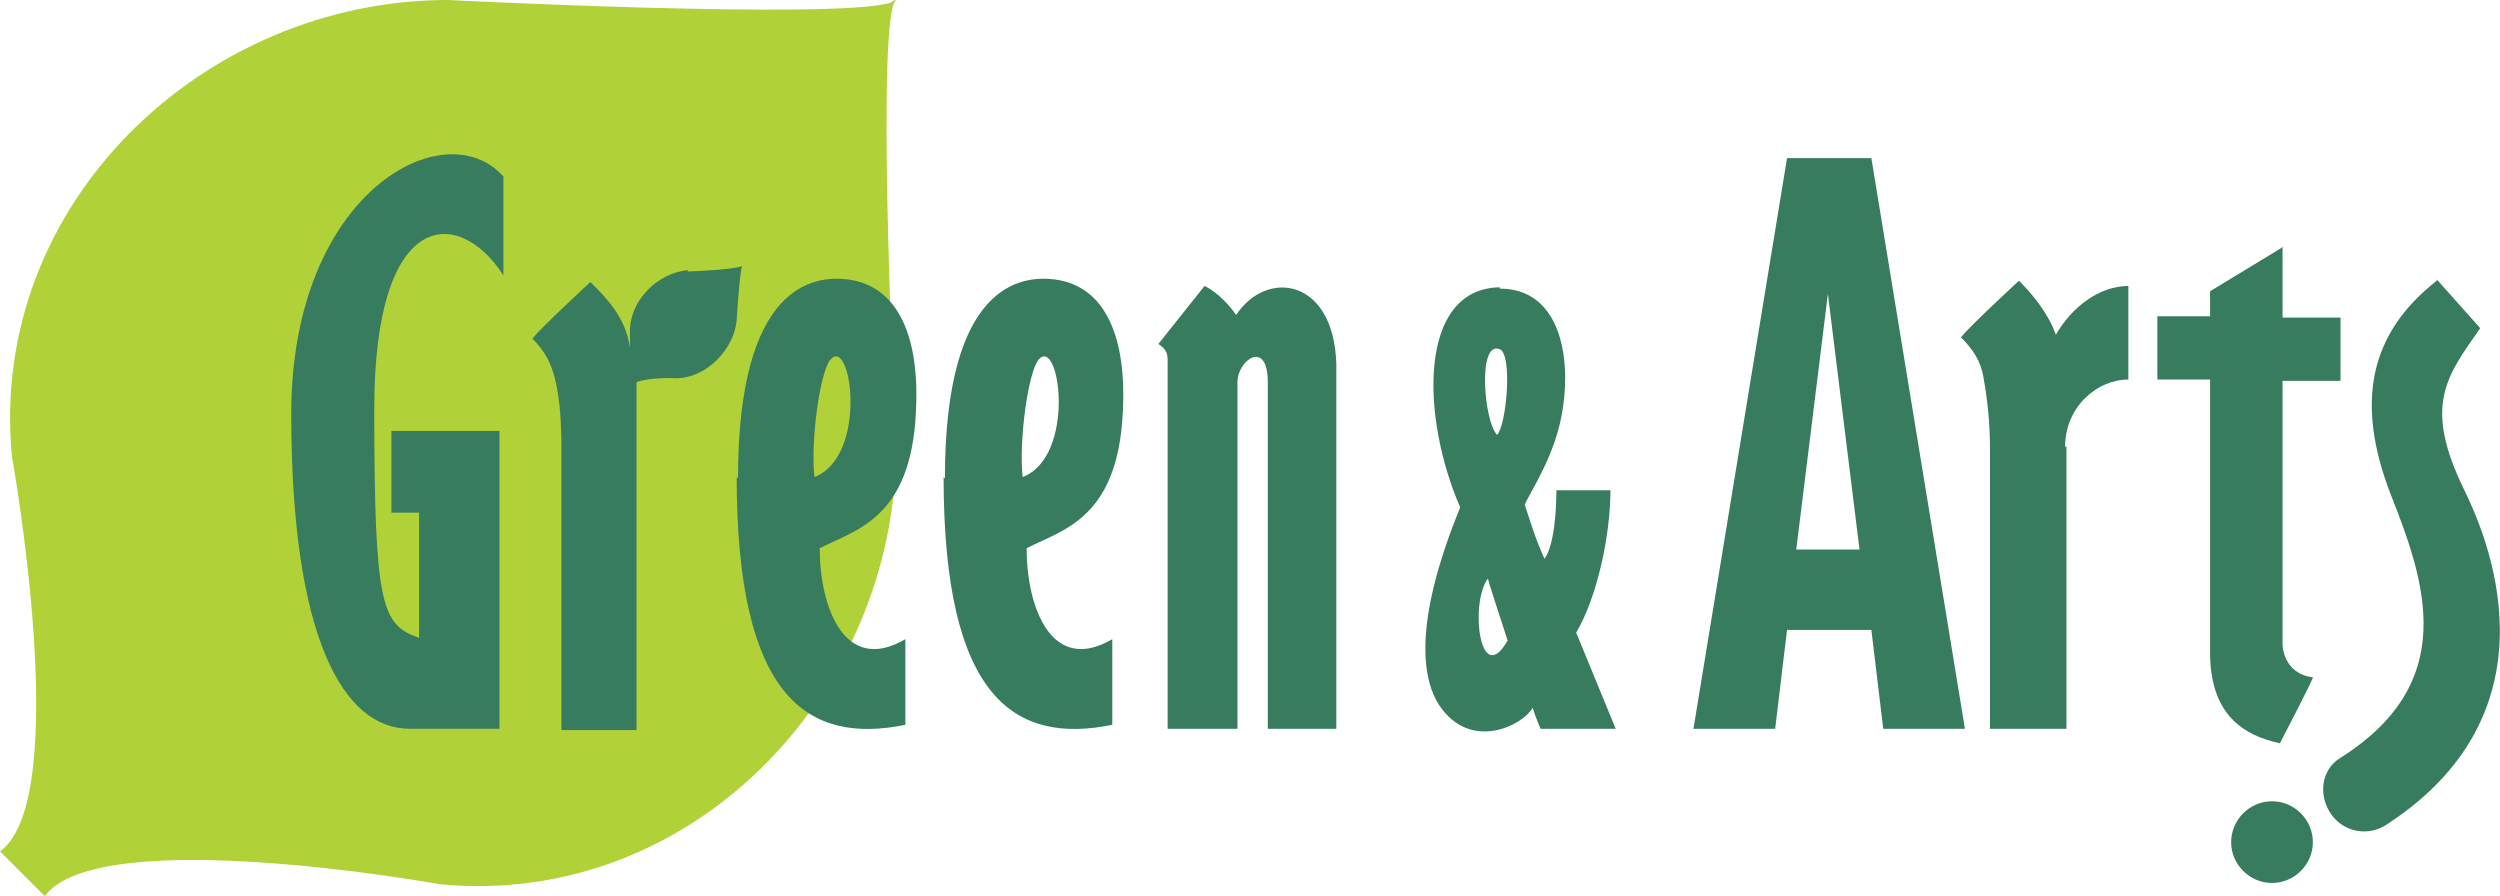
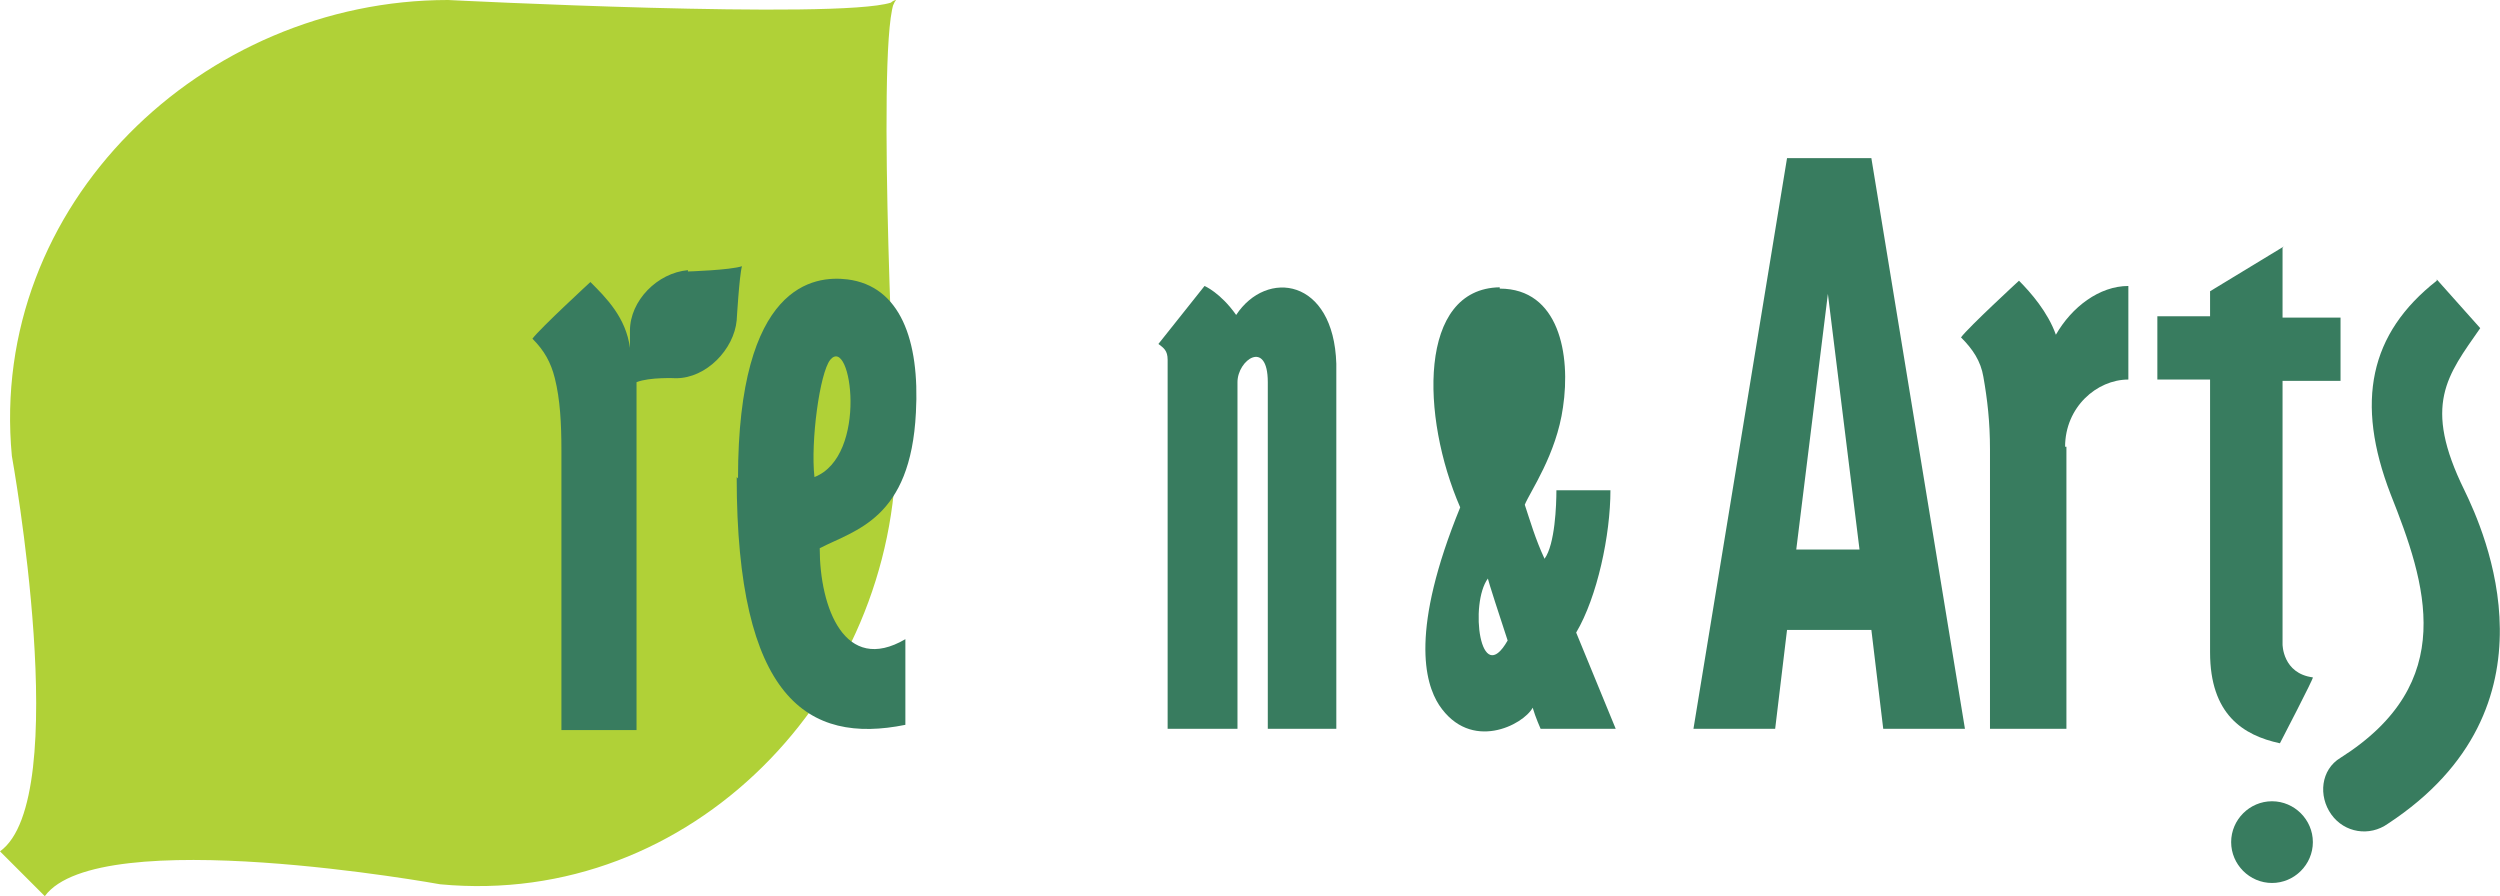
<svg xmlns="http://www.w3.org/2000/svg" id="_图层_1" data-name="图层_1" version="1.1" viewBox="0 0 189.7 68">
  <defs>
    <style>
      .st0 {
        fill: #387c5f;
      }

      .st1 {
        fill: #b0d137;
      }
    </style>
  </defs>
  <path class="st1" d="M67.8.4c0-.1.1-.3.2-.4-.1,0-.3.1-.4.2-4.1,1.3-33.6-.2-33.6-.2C15.4,0-.9,15.5.9,34.6c0,0,4.7,26-.9,30l1.7,1.7h0l1.7,1.7c4.1-5.6,30-.9,30-.9,19.1,1.8,34.6-14.5,34.6-33.2,0,0-1.5-29.5-.2-33.6Z" />
  <g>
    <path class="st0" d="M52.2,20.5c-2.3.2-4.4,2.3-4.4,4.6,0,0,0,.6,0,1.3-.3-2.3-1.8-3.8-3-5,0,0-3.8,3.5-4.4,4.3.9.9,1.4,1.8,1.7,3,.4,1.6.5,3.4.5,5.5v21.2h5.7v-26.4c1-.4,3-.3,3-.3,2.3,0,4.4-2.2,4.6-4.4,0,0,.2-3.4.4-4.1-.9.3-4.1.4-4.1.4Z" />
    <path class="st0" d="M156.7,33.9c0-3,2.4-5.1,4.8-5.1v-7.1c-2.2,0-4.3,1.6-5.5,3.7-.6-1.7-1.9-3.2-2.8-4.1,0,0-3.8,3.5-4.4,4.3.9.9,1.5,1.8,1.7,3,.3,1.7.5,3.4.5,5.5v21.2h5.8v-21.4Z" />
-     <path class="st0" d="M113.8,21.9c4.5,0,5.4,5,4.8,9-.5,3.6-2.5,6.4-2.9,7.4.4,1.2.8,2.6,1.5,4.1.8-1.1.9-4.1.9-5.2h4.1c0,3.4-1,8.1-2.6,10.8l3,7.3h-5.7s-.4-.9-.6-1.6c-.7,1.3-4.7,3.4-7.1-.2-1.1-1.7-2.2-5.7,1.6-15-3-6.9-3.2-16.6,3-16.7ZM113.8,26.5c-1.7-.7-1.2,5.5-.2,6.5.7-.7,1.2-6.1.2-6.5ZM112.9,43.9c-1.4,1.9-.6,8.4,1.5,4.7-.5-1.5-1.5-4.6-1.5-4.7Z" />
+     <path class="st0" d="M113.8,21.9c4.5,0,5.4,5,4.8,9-.5,3.6-2.5,6.4-2.9,7.4.4,1.2.8,2.6,1.5,4.1.8-1.1.9-4.1.9-5.2h4.1c0,3.4-1,8.1-2.6,10.8l3,7.3h-5.7s-.4-.9-.6-1.6c-.7,1.3-4.7,3.4-7.1-.2-1.1-1.7-2.2-5.7,1.6-15-3-6.9-3.2-16.6,3-16.7ZM113.8,26.5ZM112.9,43.9c-1.4,1.9-.6,8.4,1.5,4.7-.5-1.5-1.5-4.6-1.5-4.7Z" />
    <path class="st0" d="M91.4,21.7s1.2.5,2.4,2.2c2.3-3.5,7.4-2.8,7.6,3.7v27.7h-5.2v-26.3c0-3.3-2.3-1.7-2.3,0v26.3h-5.3v-28c0-.7-.3-.9-.7-1.2l3.5-4.4Z" />
    <path class="st0" d="M56,36.3c0-14.8,5.8-15.4,8.3-15.1,4,.5,5.5,4.6,5.2,10.1-.4,8.1-4.6,8.9-7.3,10.3,0,4.5,1.9,9.6,6.5,6.9v6.5c-7.4,1.5-12.8-2-12.8-18.8ZM63,27.3c-.8,1-1.5,6.2-1.2,8.9,4.1-1.6,2.8-10.8,1.2-8.9Z" />
-     <path class="st0" d="M71.7,36.3c0-14.8,5.8-15.4,8.3-15.1,4,.5,5.5,4.6,5.2,10.1-.4,8.1-4.6,8.9-7.3,10.3,0,4.5,1.9,9.6,6.5,6.9v6.5c-7.4,1.5-12.8-2-12.8-18.8ZM78.8,27.3c-.8,1-1.5,6.2-1.2,8.9,4.1-1.6,2.8-10.8,1.2-8.9Z" />
    <path class="st0" d="M173.2,18.8v5.3h4.4v4.8h-4.4v20s0,2.2,2.3,2.5c.1,0-2.5,5-2.5,5-2.8-.6-5.3-2.2-5.3-6.9v-20.7h-4v-4.8h4v-1.9l5.6-3.4Z" />
    <path class="st0" d="M172.4,67c1.7,0,3.1-1.4,3.1-3.1s-1.4-3.1-3.1-3.1-3.1,1.4-3.1,3.1,1.4,3.1,3.1,3.1Z" />
    <path class="st0" d="M141.9,12h-6.3l-7.1,43.3h6.2l.9-7.5h6.4l.9,7.5h6.2l-7.1-43.3ZM136.3,41.7l2.4-19.4,2.4,19.4h-4.8Z" />
    <path class="st0" d="M184.9,21.3c-5.1,4-6.2,9.2-3.5,16.2,2.7,6.8,5.2,14.3-3.8,20-1.5.9-1.7,2.9-.7,4.3,1,1.4,2.9,1.7,4.3.7,13.4-8.8,7.3-22.2,5.8-25.3-3.2-6.5-1.3-8.7,1.2-12.3l-3.3-3.7Z" />
-     <path class="st0" d="M38.2,13.4v7.5c-3.4-5.3-9.8-5.1-9.8,10.1s.6,16.4,3.4,17.4v-9.5h-2.1v-6.2h8.2v22.6h-6.8c-5.1,0-9-7-9-23.9s11.7-23,16.1-18Z" />
  </g>
</svg>